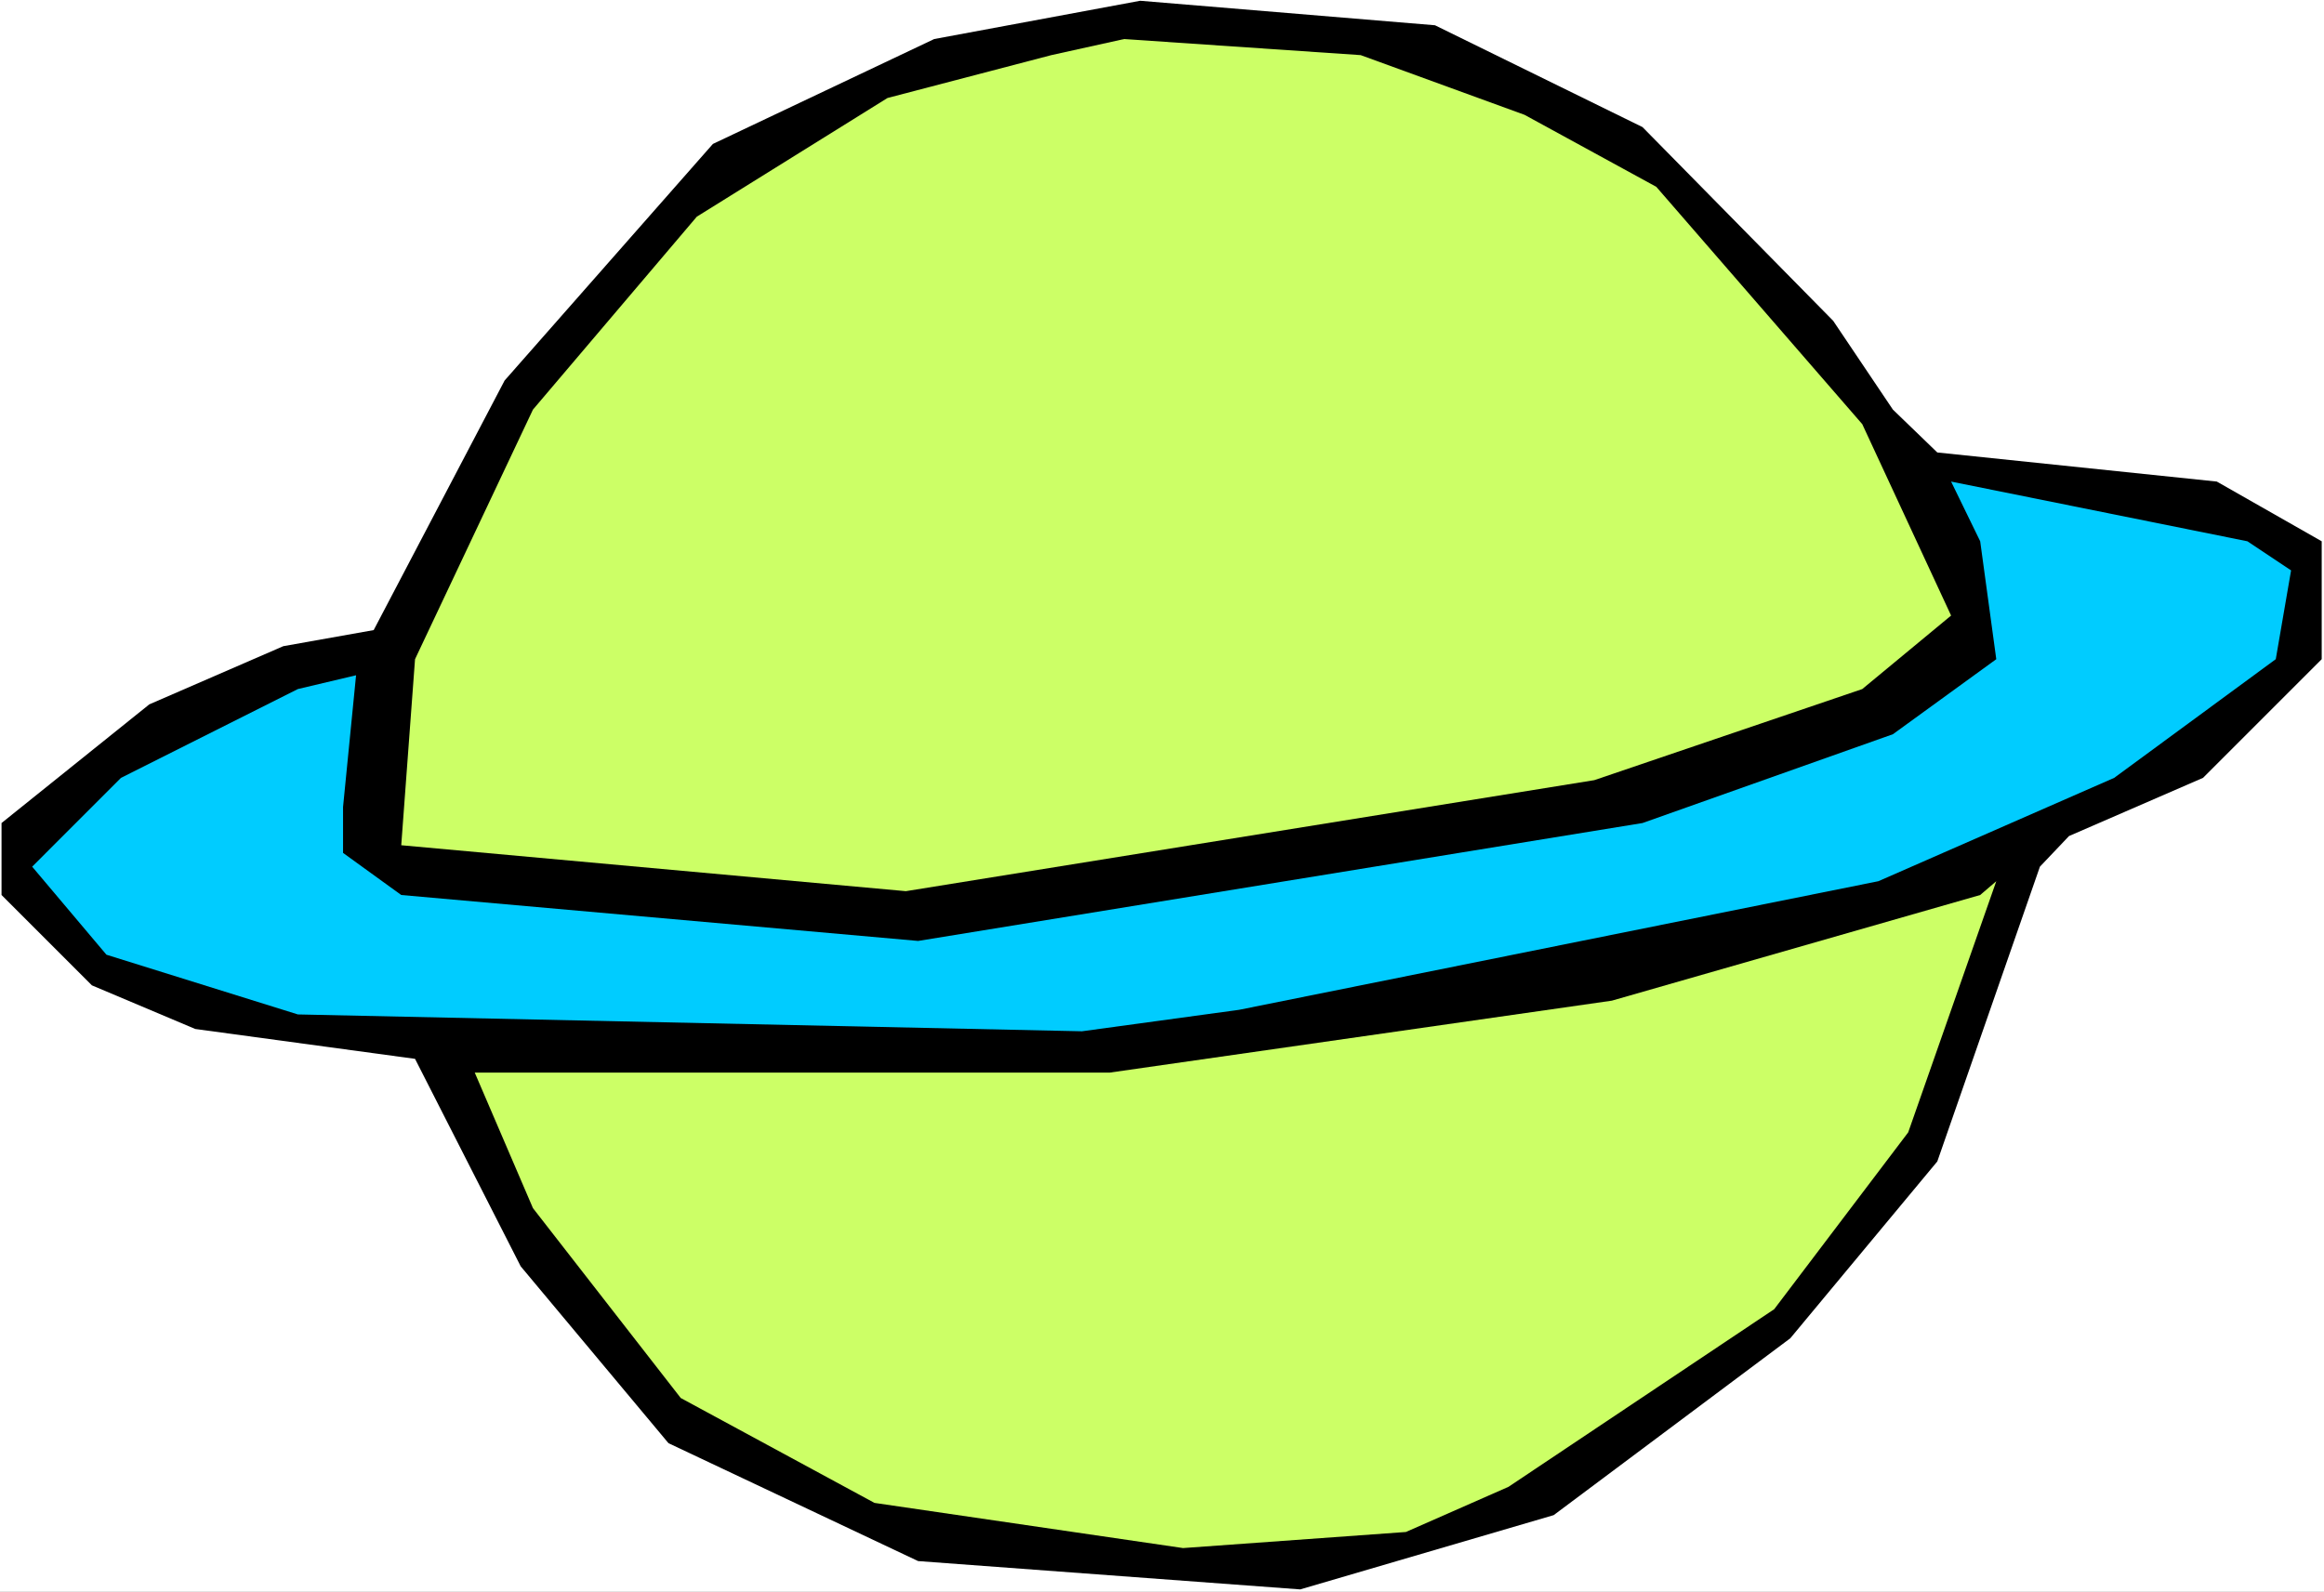
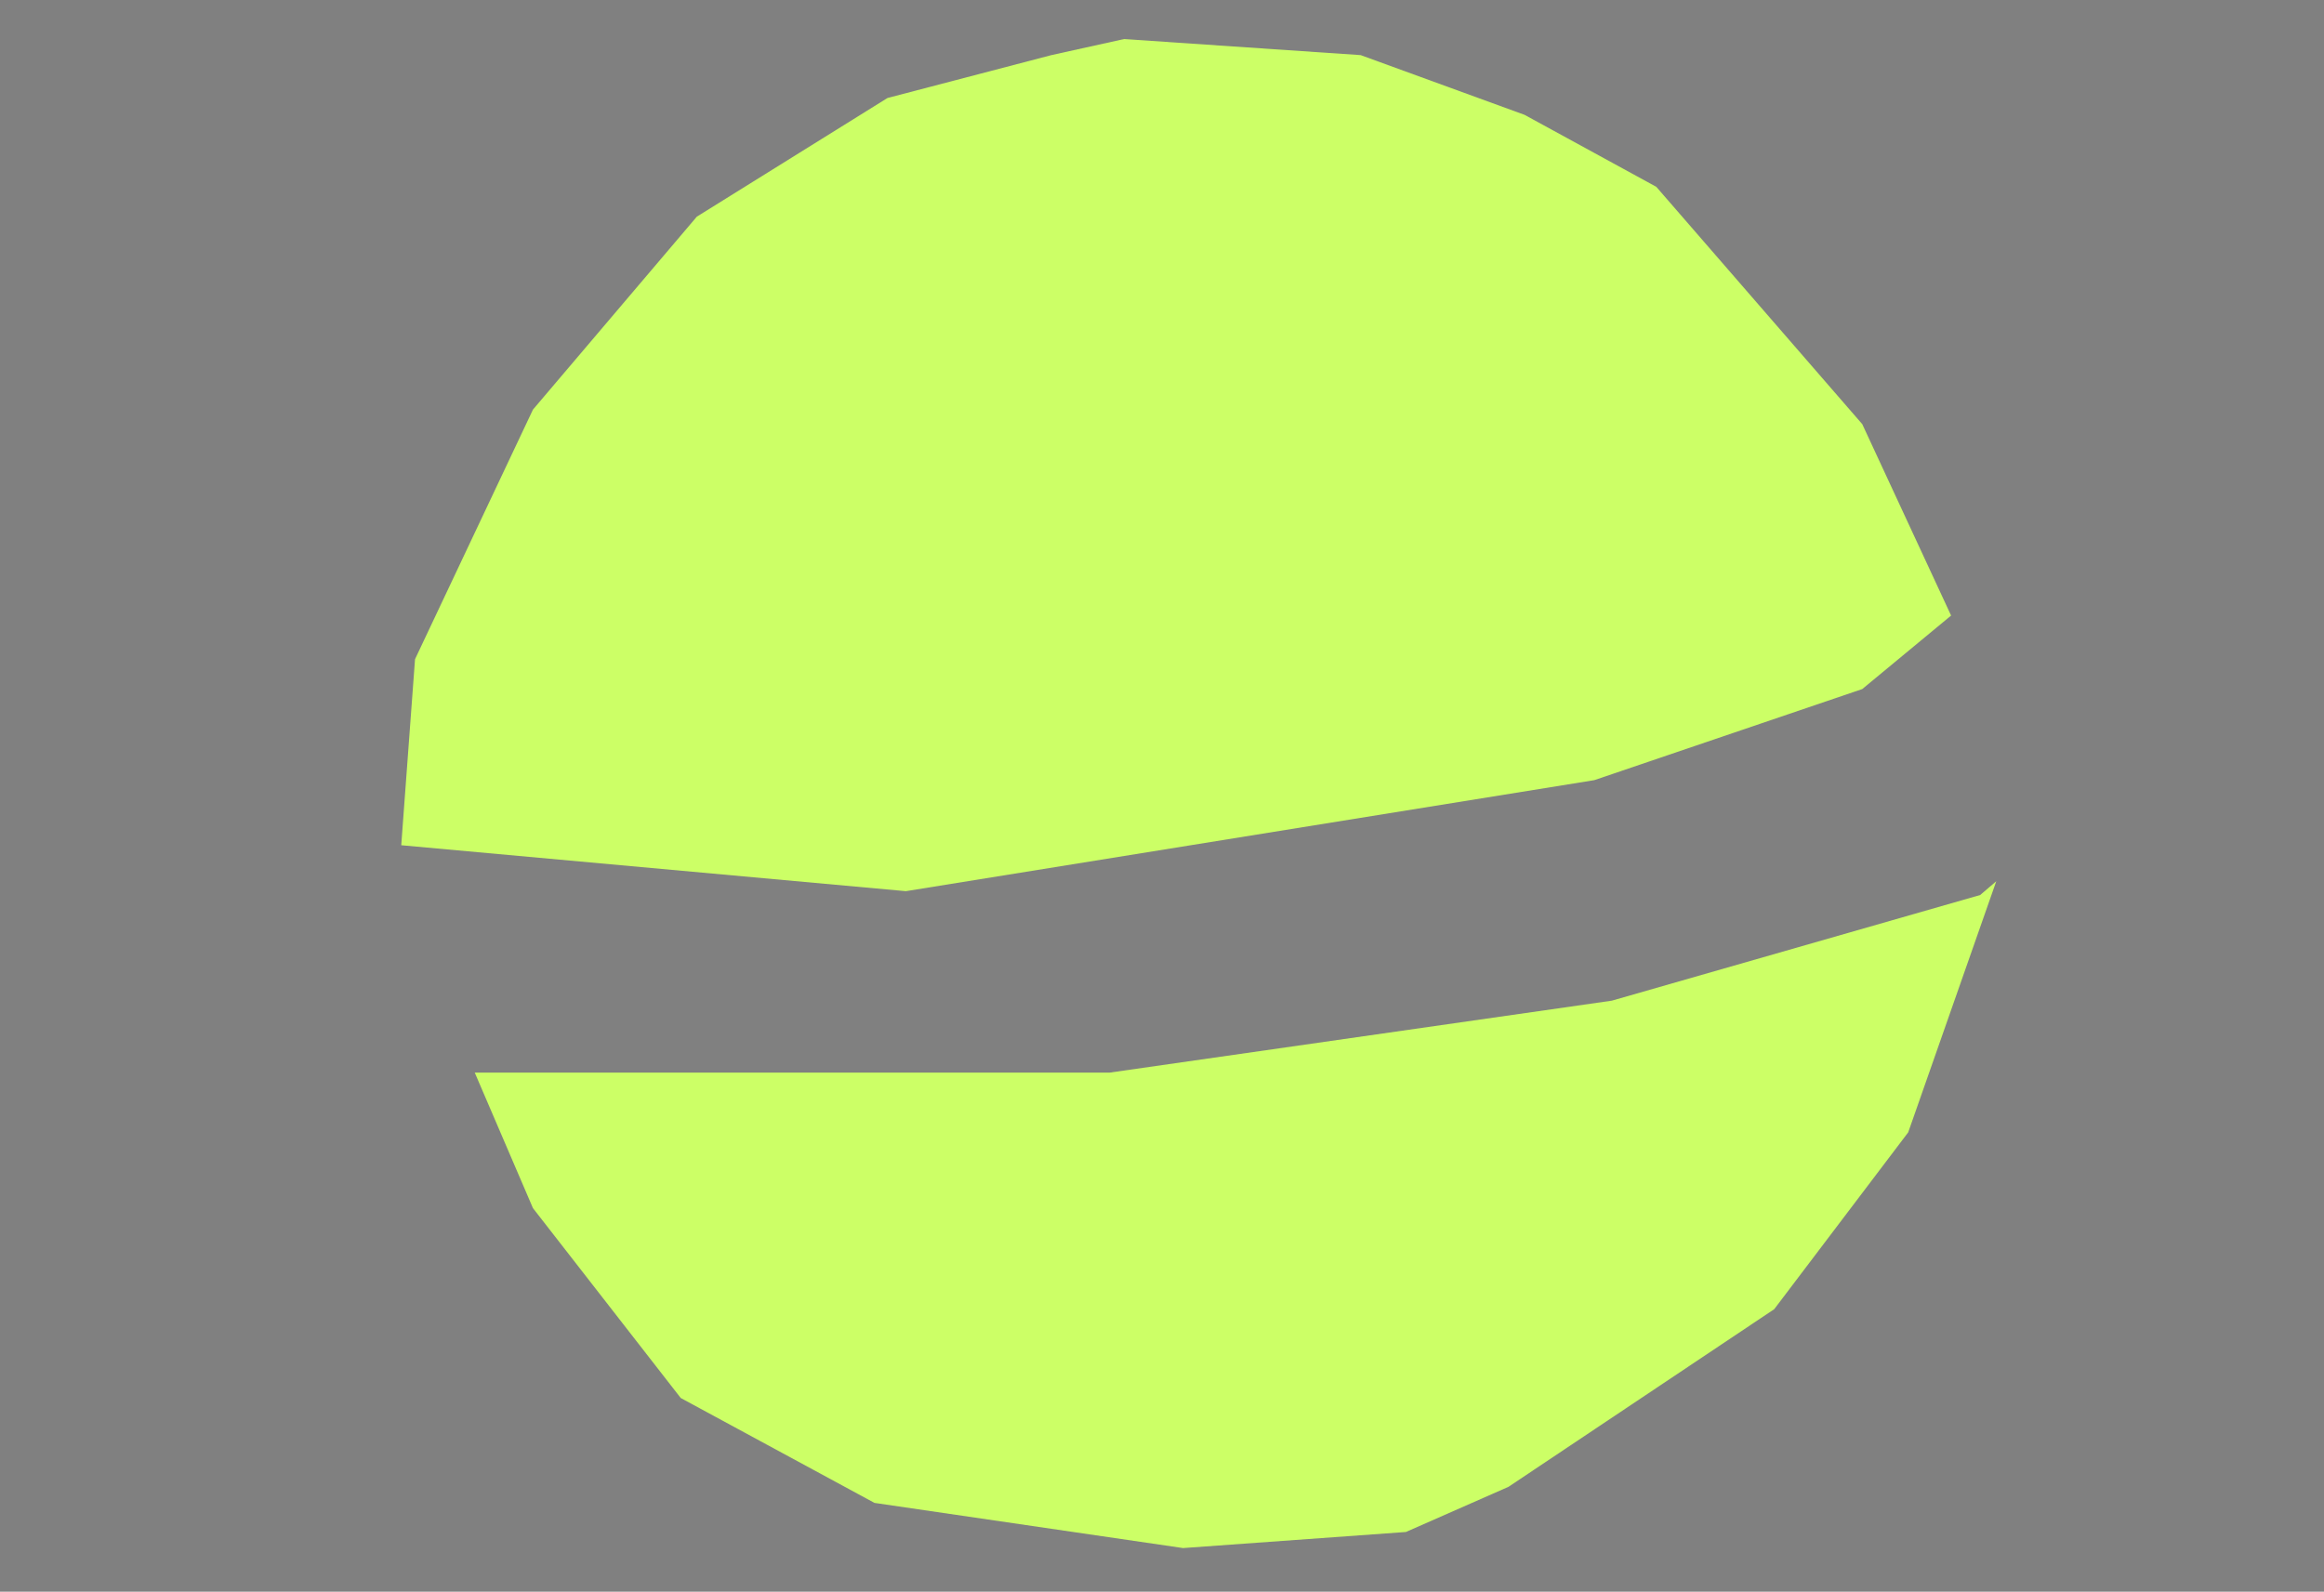
<svg xmlns="http://www.w3.org/2000/svg" xmlns:ns1="http://sodipodi.sourceforge.net/DTD/sodipodi-0.dtd" xmlns:ns2="http://www.inkscape.org/namespaces/inkscape" version="1.0" width="129.766mm" height="88.899mm" id="svg5" ns1:docname="Planet 26.wmf">
  <rect width="100%" height="100%" fill="#808080" stroke="none" />
  <ns1:namedview id="namedview5" pagecolor="#ffffff" bordercolor="#000000" borderopacity="0.25" ns2:showpageshadow="2" ns2:pageopacity="0.0" ns2:pagecheckerboard="0" ns2:deskcolor="#d1d1d1" ns2:document-units="mm" />
  <defs id="defs1">
    <pattern id="WMFhbasepattern" patternUnits="userSpaceOnUse" width="6" height="6" x="0" y="0" />
  </defs>
-   <path style="fill:#ffffff;fill-opacity:1;fill-rule:evenodd;stroke:none" d="M 0,335.997 H 490.455 V 0 H 0 Z" id="path1" />
-   <path style="fill:#000000;fill-opacity:1;fill-rule:evenodd;stroke:none" d="m 346.632,26.828 40.238,40.889 12.605,18.747 9.373,9.05 58.984,6.141 22.139,12.606 v 24.889 l -25.048,25.05 -28.28,12.283 -6.141,6.465 -21.654,62.222 -31.027,37.333 -49.934,37.333 -53.49,15.677 -80.638,-5.98 L 141.077,304.644 109.888,267.311 87.587,223.513 41.208,217.21 19.392,207.998 0.323,188.928 V 173.736 L 31.512,148.685 59.792,136.403 78.861,133.009 106.494,80.322 150.449,30.384 197.152,8.242 240.622,0.162 302.838,5.333 Z" id="path2" />
  <path style="fill:#ccff66;fill-opacity:1;fill-rule:evenodd;stroke:none" d="m 321.745,24.242 27.795,15.192 43.47,50.101 18.746,40.404 -18.746,15.515 -56.56,19.232 -145.278,23.434 -106.494,-9.697 2.909,-39.272 24.886,-52.686 34.582,-40.727 40.238,-25.05 34.582,-9.05 15.352,-3.394 49.934,3.394 z" id="path3" />
-   <path style="fill:#00ccff;fill-opacity:1;fill-rule:evenodd;stroke:none" d="m 483.507,120.403 -3.232,18.747 -34.098,25.05 -49.773,21.818 L 261.469,213.17 228.341,217.695 62.862,214.139 22.462,201.533 6.787,182.948 25.533,164.2 62.862,145.453 75.144,142.544 72.397,170.342 v 9.697 l 12.282,8.889 109.08,9.697 152.873,-24.889 52.843,-18.747 21.816,-15.838 -3.394,-24.889 -6.141,-12.606 62.539,12.606 z" id="path4" />
  <path style="fill:#ccff66;fill-opacity:1;fill-rule:evenodd;stroke:none" d="m 374.427,276.361 -56.075,37.495 -21.654,9.535 -47.026,3.394 -65.125,-9.535 -40.885,-22.141 -31.189,-40.08 -12.282,-28.606 h 133.966 l 106.009,-15.192 77.73,-22.303 3.394,-2.909 -18.584,53.01 z" id="path5" />
</svg>